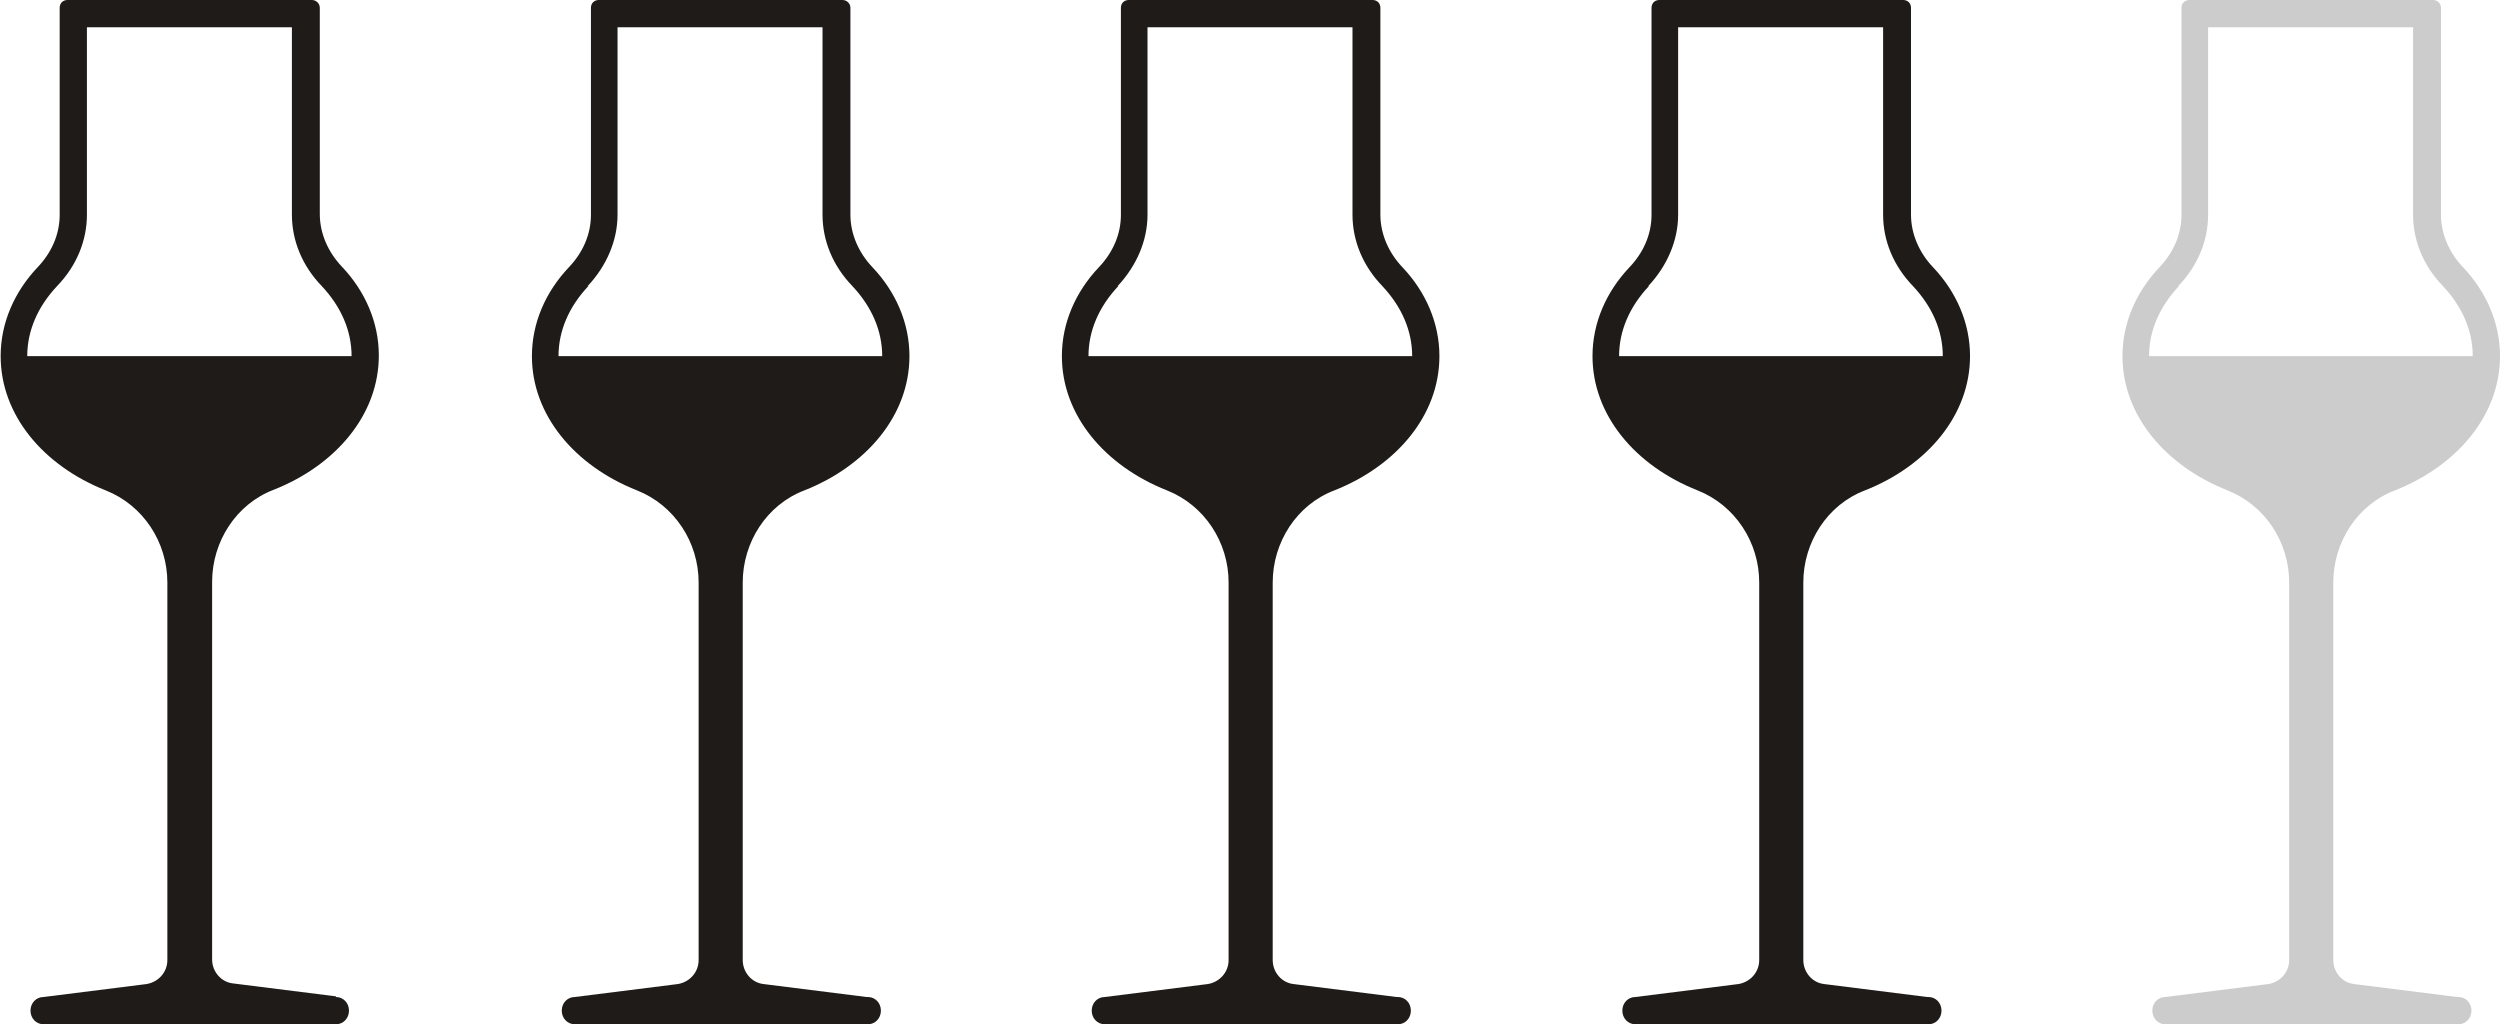
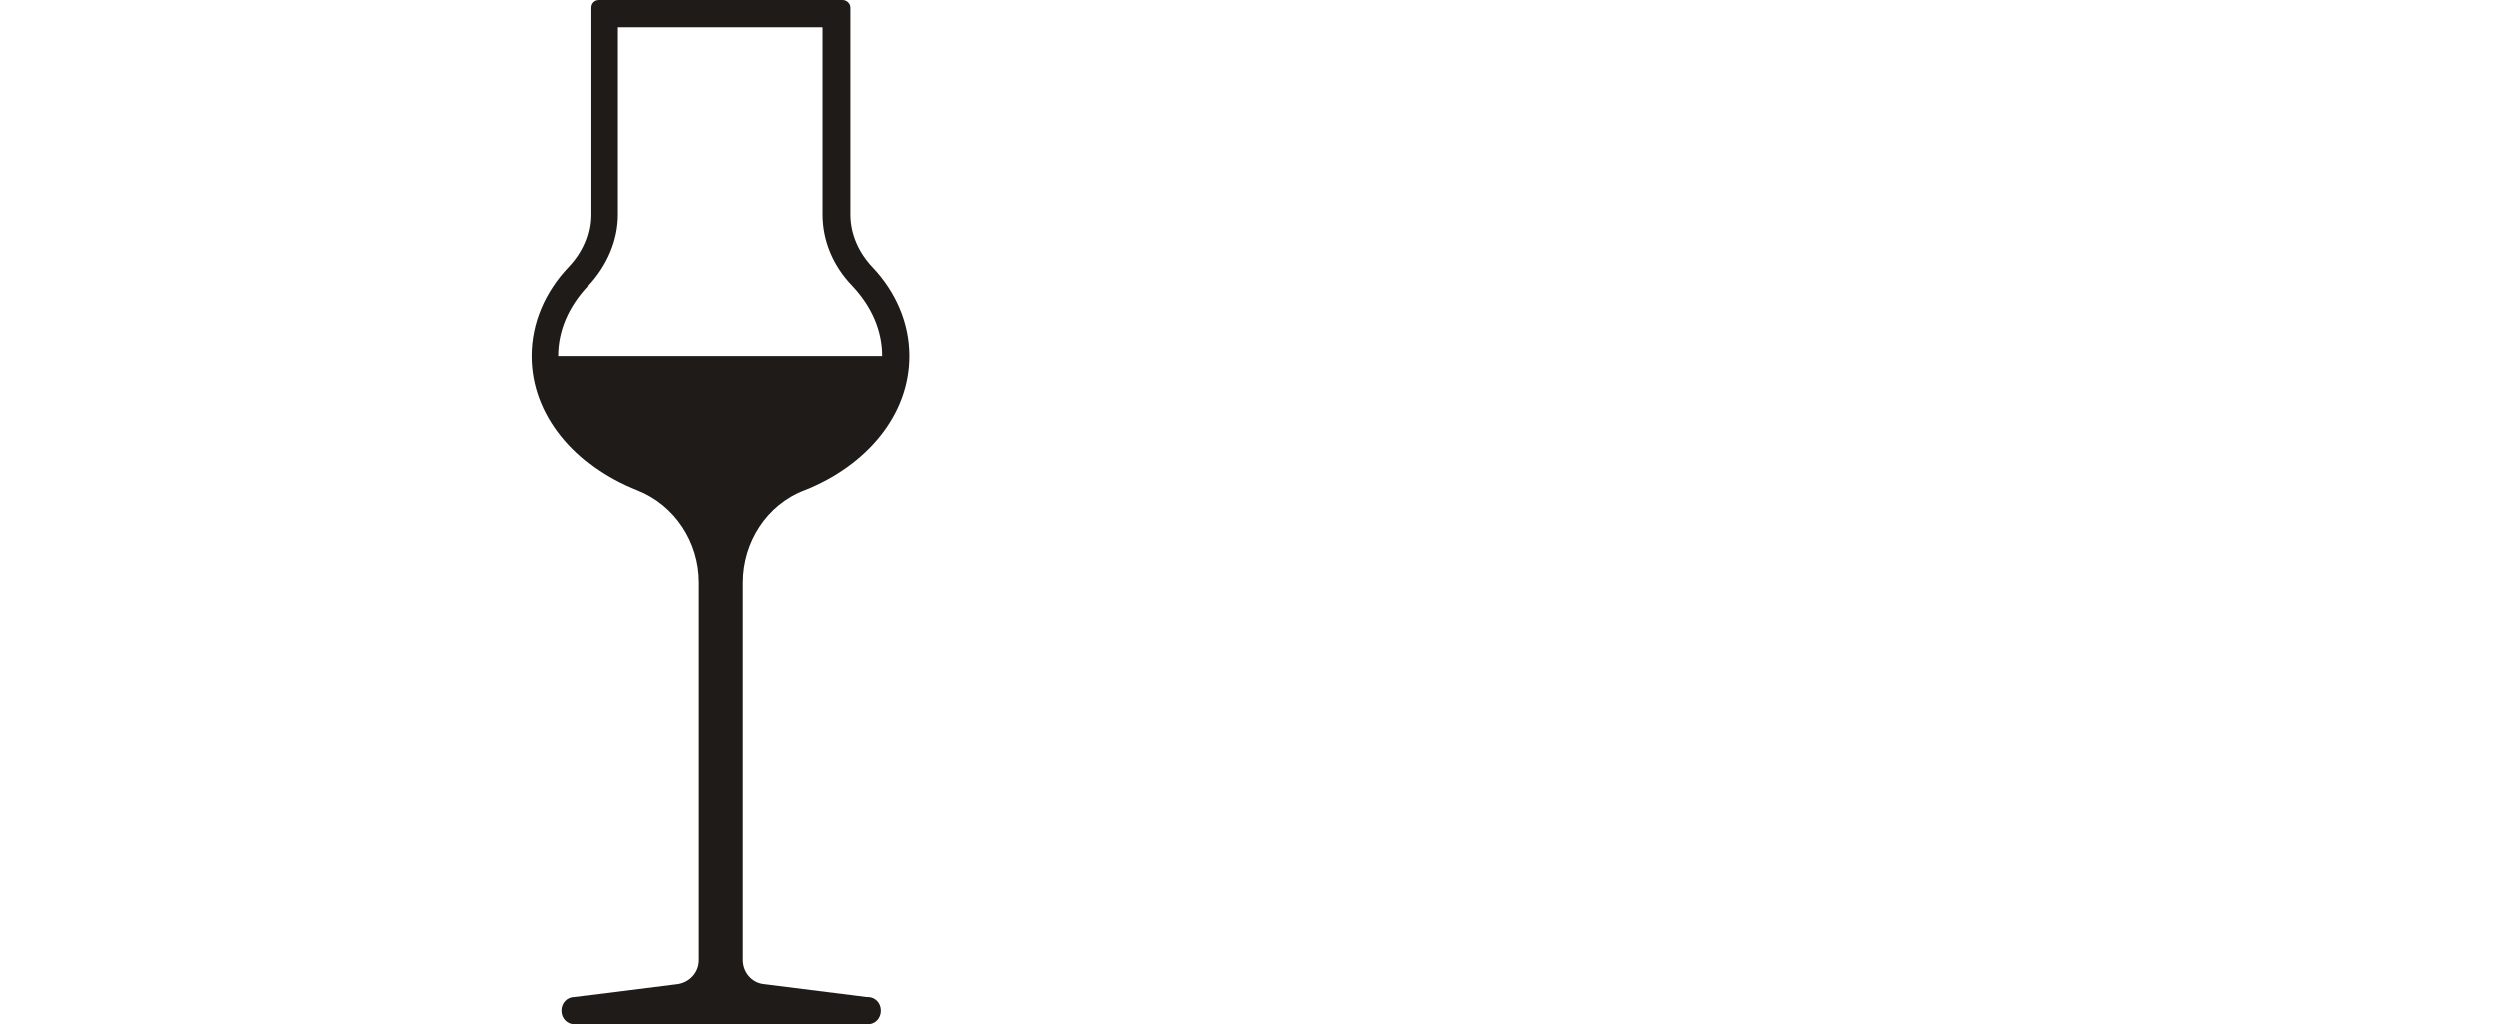
<svg xmlns="http://www.w3.org/2000/svg" id="svg2" viewBox="0 0 38.54 15.79">
  <defs>
    <style>.cls-1{fill:#ccc;}.cls-2{fill:#1f1b18;}</style>
  </defs>
-   <path id="path14" class="cls-2" d="M.88,4.41c.3-.31,.46-.7,.46-1.1V.42h3.16V3.31c0,.4,.16,.79,.46,1.1,.3,.32,.46,.69,.46,1.08H.42c0-.39,.16-.76,.46-1.08ZM5.18,15.36l-1.59-.2c-.18-.02-.32-.18-.32-.37v-5.82c0-.62,.37-1.2,.95-1.42,.96-.38,1.62-1.16,1.62-2.07,0-.51-.21-.99-.57-1.37-.21-.22-.34-.51-.34-.81V.12c0-.07-.06-.12-.12-.12H1.04c-.07,0-.12,.05-.12,.12V3.31c0,.31-.13,.59-.34,.81-.36,.38-.57,.86-.57,1.37,0,.91,.66,1.69,1.62,2.07,.58,.23,.95,.8,.95,1.42v5.82c0,.19-.14,.34-.32,.37l-1.59,.2c-.11,0-.2,.09-.2,.21s.09,.21,.2,.21H5.18c.11,0,.2-.09,.2-.21s-.09-.21-.2-.21" />
  <path id="path16" class="cls-2" d="M9.06,4.41c.29-.31,.46-.7,.46-1.1V.42h3.16V3.31c0,.4,.16,.79,.46,1.1,.3,.32,.46,.69,.46,1.08h-4.99c0-.39,.16-.76,.46-1.08Zm4.3,10.96l-1.59-.2c-.18-.02-.32-.18-.32-.37v-5.82c0-.62,.37-1.2,.95-1.42,.96-.38,1.62-1.16,1.62-2.07,0-.51-.21-.99-.57-1.37-.21-.22-.34-.51-.34-.81V.12c0-.07-.06-.12-.12-.12h-3.76c-.07,0-.12,.05-.12,.12V3.31c0,.31-.13,.59-.34,.81-.36,.38-.57,.86-.57,1.37,0,.91,.66,1.69,1.62,2.07,.58,.23,.95,.8,.95,1.42v5.82c0,.19-.14,.34-.32,.37l-1.59,.2c-.11,0-.2,.09-.2,.21s.09,.21,.2,.21h4.52c.11,0,.2-.09,.2-.21s-.09-.21-.2-.21" />
-   <path id="path18" class="cls-2" d="M17.23,4.41c.29-.31,.46-.7,.46-1.1V.42h3.16V3.31c0,.4,.16,.79,.46,1.1,.3,.32,.46,.69,.46,1.08h-4.99c0-.39,.16-.76,.46-1.08Zm4.3,10.96l-1.59-.2c-.18-.02-.32-.18-.32-.37v-5.82c0-.62,.37-1.2,.95-1.42,.96-.38,1.62-1.16,1.62-2.07,0-.51-.21-.99-.57-1.37-.21-.22-.34-.51-.34-.81V.12c0-.07-.05-.12-.12-.12h-3.76c-.07,0-.12,.05-.12,.12V3.31c0,.31-.13,.59-.34,.81-.36,.38-.57,.86-.57,1.37,0,.91,.66,1.69,1.62,2.07,.58,.23,.95,.8,.95,1.42v5.82c0,.19-.14,.34-.32,.37l-1.59,.2c-.11,0-.2,.09-.2,.21s.09,.21,.2,.21h4.52c.11,0,.2-.09,.2-.21s-.09-.21-.2-.21" />
-   <path id="path20" class="cls-2" d="M25.41,4.41c.29-.31,.46-.7,.46-1.1V.42h3.16V3.31c0,.4,.16,.79,.46,1.1,.3,.32,.46,.69,.46,1.08h-4.99c0-.39,.16-.76,.46-1.08Zm4.3,10.96l-1.59-.2c-.18-.02-.32-.18-.32-.37v-5.82c0-.62,.37-1.2,.95-1.42,.96-.38,1.62-1.16,1.62-2.07,0-.51-.21-.99-.57-1.37-.21-.22-.34-.51-.34-.81V.12c0-.07-.05-.12-.12-.12h-3.76c-.07,0-.12,.05-.12,.12V3.31c0,.31-.13,.59-.34,.81-.36,.38-.57,.86-.57,1.37,0,.91,.66,1.69,1.62,2.07,.58,.23,.95,.8,.95,1.42v5.82c0,.19-.14,.34-.32,.37l-1.59,.2c-.11,0-.2,.09-.2,.21s.09,.21,.2,.21h4.52c.11,0,.2-.09,.2-.21s-.09-.21-.2-.21" />
-   <path id="path22" class="cls-1" d="M33.58,4.41c.3-.31,.46-.7,.46-1.1V.42h3.16V3.31c0,.4,.16,.79,.46,1.1,.3,.32,.46,.69,.46,1.08h-4.99c0-.39,.16-.76,.46-1.08Zm4.3,10.96l-1.59-.2c-.18-.02-.32-.18-.32-.37v-5.82c0-.62,.37-1.2,.95-1.42,.96-.38,1.62-1.16,1.62-2.07,0-.51-.21-.99-.57-1.37-.21-.22-.34-.51-.34-.81V.12c0-.07-.06-.12-.12-.12h-3.76c-.07,0-.12,.05-.12,.12V3.31c0,.31-.13,.59-.34,.81-.36,.38-.57,.86-.57,1.37,0,.91,.66,1.69,1.62,2.07,.58,.23,.95,.8,.95,1.42v5.82c0,.19-.14,.34-.32,.37l-1.59,.2c-.11,0-.2,.09-.2,.21s.09,.21,.2,.21h4.52c.11,0,.2-.09,.2-.21s-.09-.21-.2-.21" />
</svg>